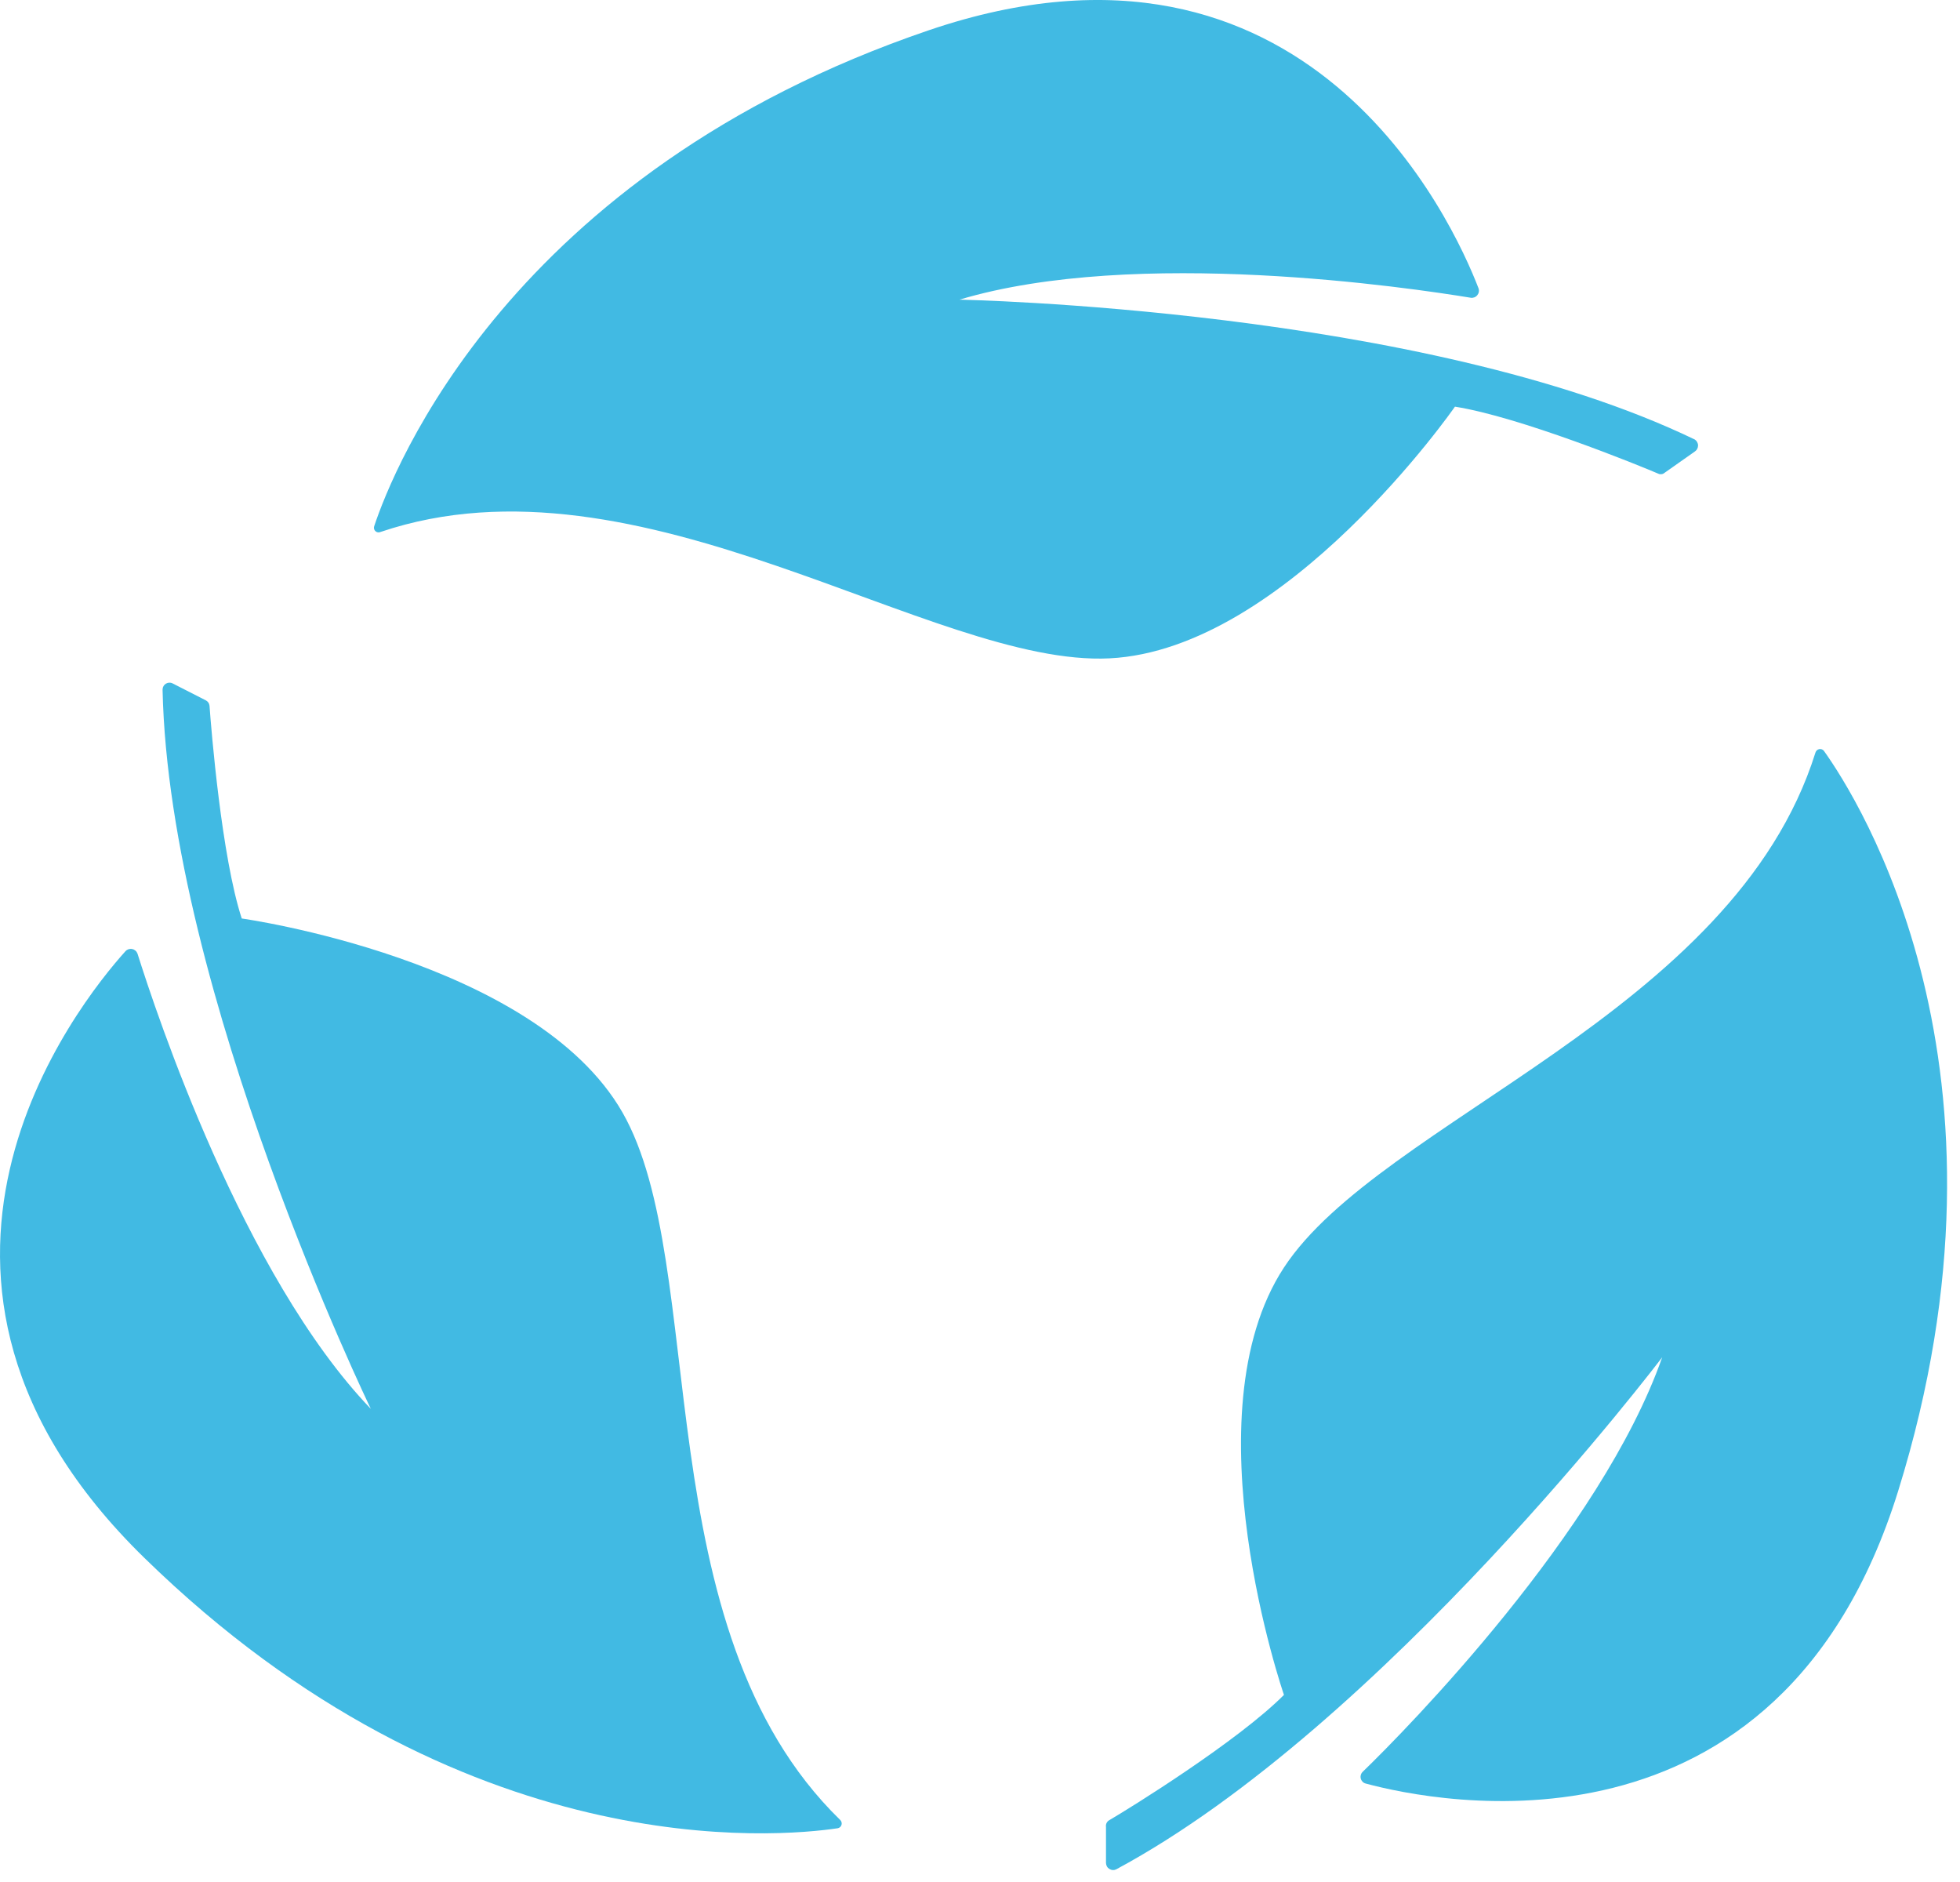
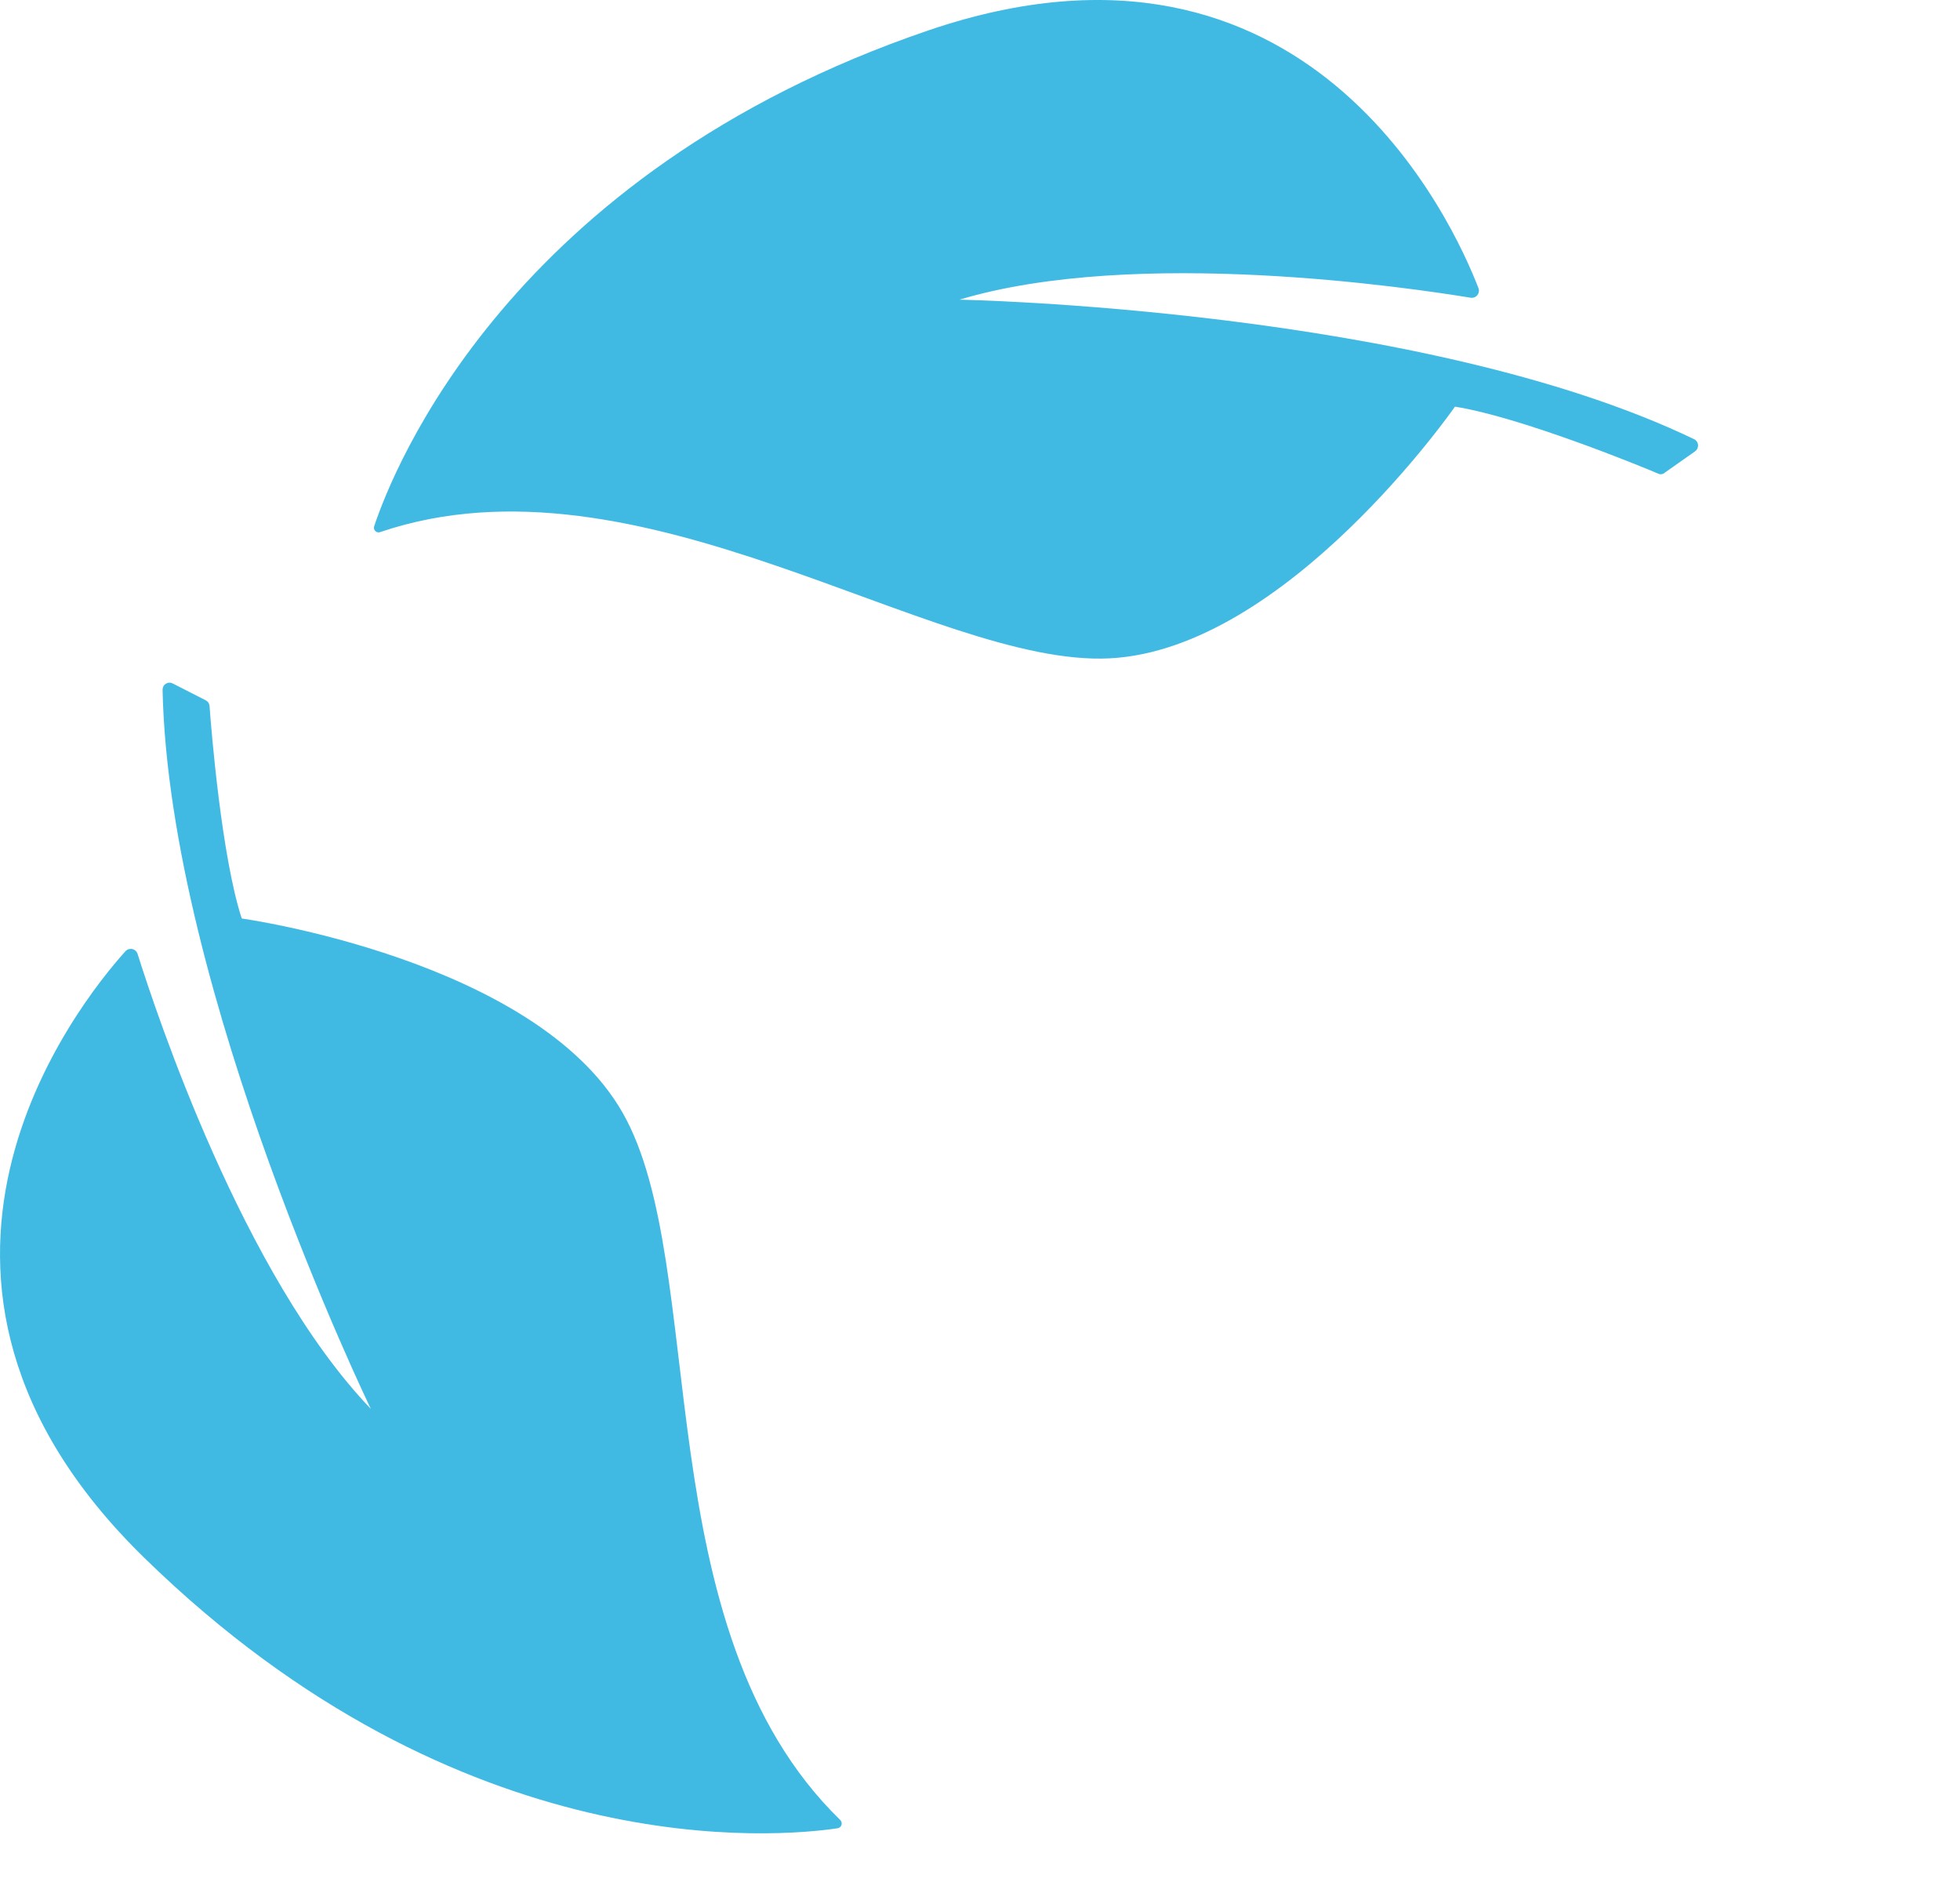
<svg xmlns="http://www.w3.org/2000/svg" width="50" height="48" viewBox="0 0 50 48" fill="none">
-   <path d="M28.295 46.425C28.832 46.113 31.583 44.405 32.754 43.228C32.754 43.228 30.288 36.089 32.754 32.328C35.22 28.567 44.224 25.855 46.313 19.193C46.32 19.171 46.332 19.152 46.349 19.136C46.365 19.121 46.386 19.111 46.408 19.106C46.43 19.102 46.453 19.103 46.474 19.111C46.495 19.119 46.514 19.132 46.528 19.15C47.399 20.369 51.782 27.241 48.419 38.039C45.379 47.789 36.6 45.963 34.844 45.49C34.813 45.483 34.784 45.467 34.761 45.445C34.739 45.422 34.722 45.394 34.714 45.364C34.706 45.333 34.706 45.3 34.715 45.27C34.723 45.239 34.74 45.211 34.763 45.189C35.875 44.115 40.844 39.059 42.403 34.617C42.403 34.617 35.279 44.023 28.477 47.676C28.45 47.69 28.419 47.697 28.389 47.695C28.358 47.694 28.328 47.684 28.302 47.668C28.275 47.652 28.253 47.63 28.238 47.603C28.223 47.576 28.215 47.546 28.214 47.515V46.597C28.209 46.563 28.213 46.529 28.228 46.498C28.242 46.468 28.265 46.442 28.295 46.425Z" fill="#41BAE3" />
  <path d="M5.345 18C5.388 18.602 5.651 21.847 6.167 23.426C6.167 23.426 13.645 24.468 15.88 28.374C18.115 32.28 16.417 41.531 21.43 46.414C21.447 46.429 21.46 46.449 21.467 46.472C21.474 46.494 21.474 46.518 21.468 46.54C21.462 46.562 21.449 46.583 21.432 46.599C21.415 46.614 21.393 46.625 21.371 46.629C19.888 46.849 11.781 47.639 3.685 39.736C-3.626 32.607 1.993 25.602 3.202 24.259C3.223 24.236 3.25 24.219 3.28 24.209C3.31 24.2 3.342 24.198 3.373 24.205C3.404 24.211 3.432 24.226 3.456 24.246C3.48 24.267 3.497 24.294 3.508 24.323C3.975 25.806 6.194 32.527 9.46 35.933C9.46 35.933 4.314 25.312 4.147 17.592C4.147 17.561 4.154 17.531 4.169 17.504C4.183 17.477 4.204 17.455 4.23 17.438C4.256 17.422 4.286 17.413 4.317 17.412C4.347 17.41 4.378 17.417 4.405 17.431L5.248 17.861C5.275 17.874 5.298 17.894 5.315 17.918C5.331 17.942 5.342 17.971 5.345 18Z" fill="#41BAE3" />
  <path d="M42.327 12.091C41.789 11.86 38.76 10.63 37.116 10.372C37.116 10.372 32.818 16.566 28.305 16.791C23.792 17.017 16.32 11.333 9.706 13.568C9.685 13.578 9.662 13.581 9.639 13.577C9.617 13.574 9.595 13.564 9.578 13.548C9.561 13.533 9.549 13.513 9.543 13.491C9.537 13.469 9.538 13.445 9.545 13.423C10.018 11.999 12.989 4.414 23.696 0.771C33.366 -2.516 37.067 5.665 37.717 7.352C37.728 7.382 37.731 7.414 37.725 7.445C37.72 7.476 37.706 7.505 37.686 7.529C37.666 7.554 37.64 7.573 37.611 7.584C37.581 7.595 37.55 7.599 37.519 7.594C35.982 7.342 28.982 6.294 24.475 7.643C24.475 7.643 36.294 7.863 43.235 11.21C43.26 11.226 43.281 11.249 43.295 11.276C43.31 11.303 43.318 11.332 43.318 11.363C43.318 11.393 43.31 11.423 43.295 11.45C43.281 11.477 43.26 11.499 43.235 11.516L42.472 12.053C42.453 12.071 42.429 12.084 42.404 12.091C42.379 12.097 42.352 12.097 42.327 12.091Z" fill="#41BAE3" />
</svg>